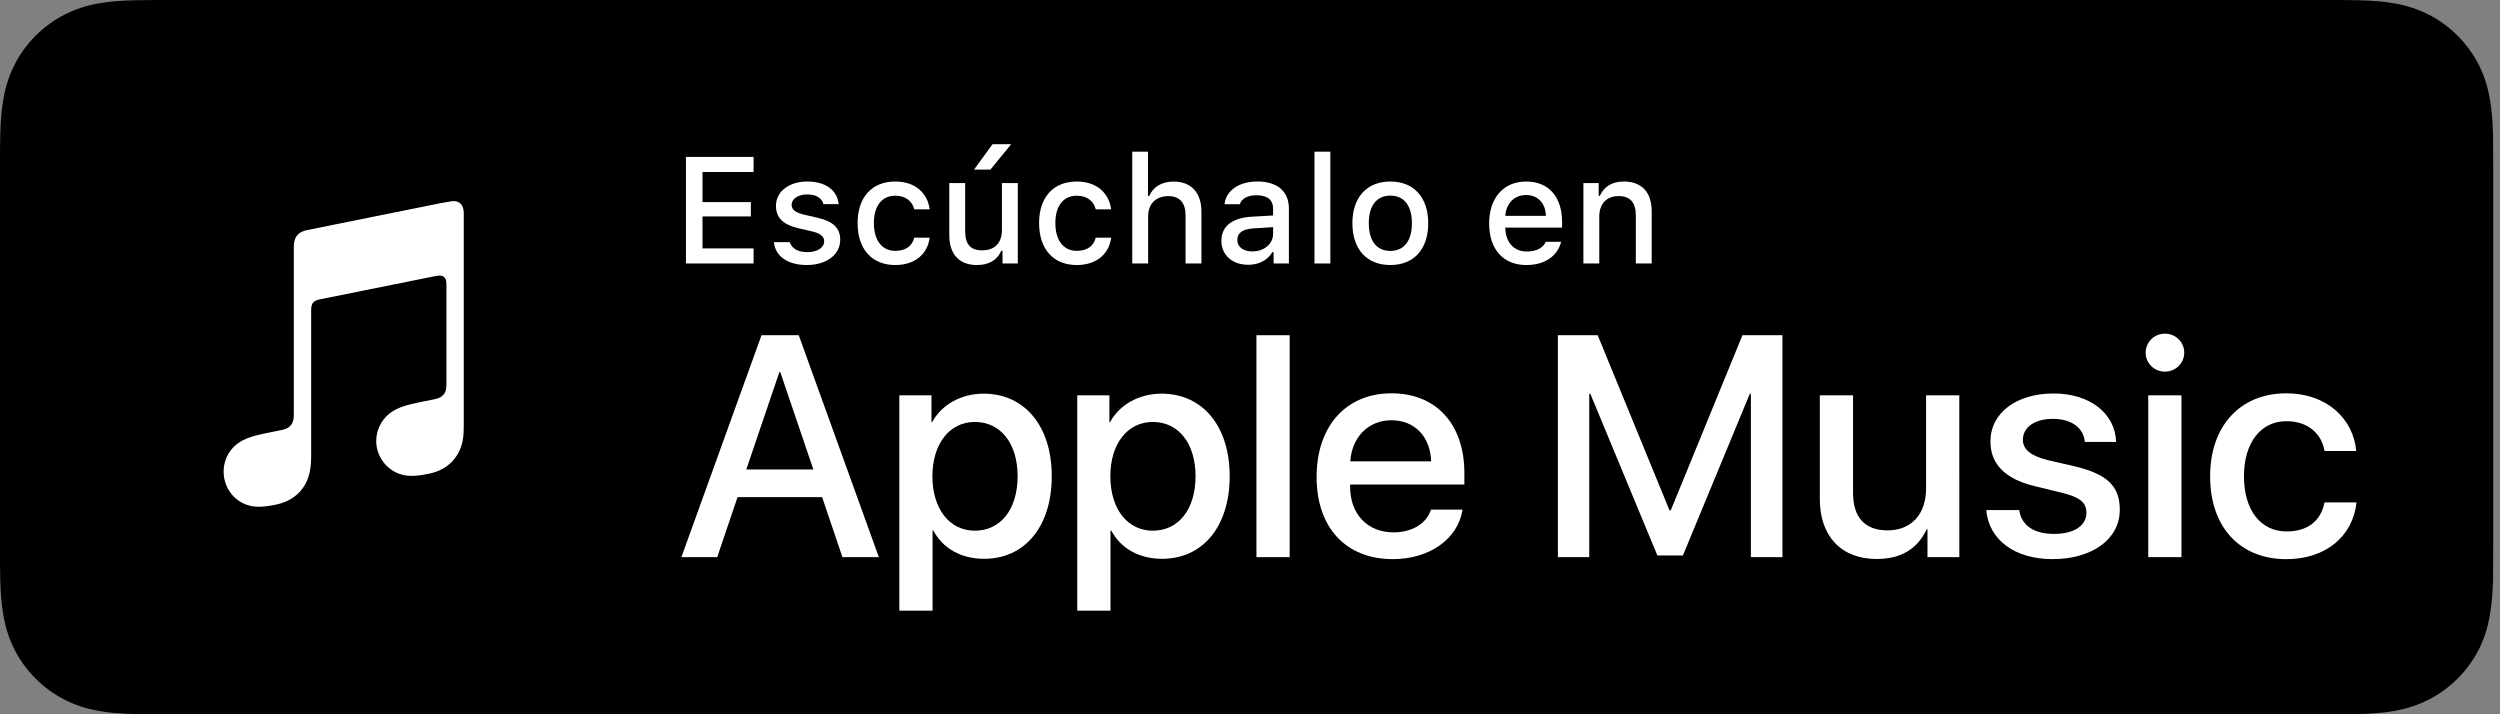
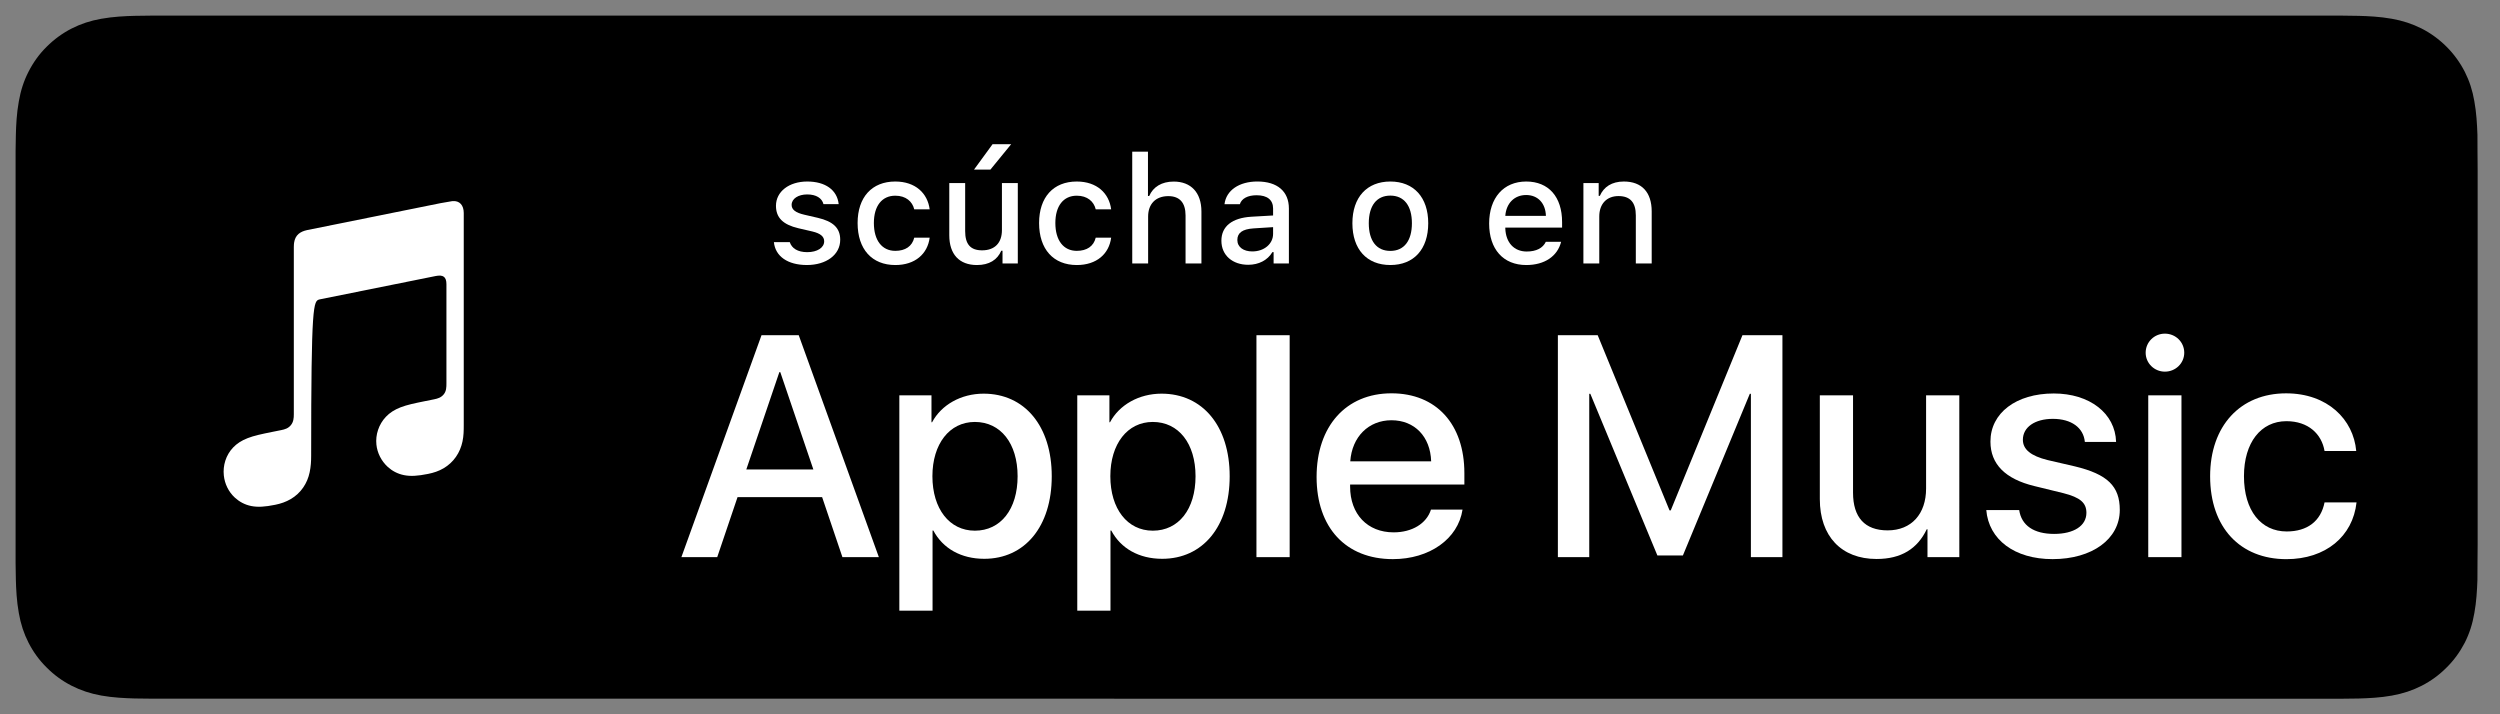
<svg xmlns="http://www.w3.org/2000/svg" width="140" height="40" viewBox="0 0 140 40" fill="none">
  <rect x="0" y="0" width="140" height="40" fill="#808080" stroke="none" />
  <g clip-path="url(#clip0_16_2)">
-     <path d="M130.092 0H9.535C9.168 0 8.806 0 8.44 0.002C8.134 0.004 7.83 0.01 7.521 0.015C6.855 0.031 6.182 0.072 5.517 0.191C4.848 0.309 4.226 0.509 3.616 0.818C3.018 1.125 2.471 1.523 1.998 1.997C1.519 2.471 1.123 3.02 0.819 3.618C0.508 4.227 0.311 4.852 0.194 5.521C0.074 6.184 0.032 6.854 0.015 7.523C0.006 7.83 0.005 8.138 0 8.444C0 8.807 0 9.17 0 9.536V30.465C0 30.834 0 31.195 0 31.559C0.005 31.87 0.006 32.17 0.015 32.481C0.032 33.151 0.074 33.821 0.194 34.483C0.311 35.153 0.508 35.781 0.819 36.387C1.122 36.983 1.519 37.532 1.997 38.001C2.47 38.479 3.017 38.876 3.616 39.18C4.225 39.492 4.847 39.69 5.517 39.811C6.182 39.93 6.855 39.969 7.521 39.988C7.83 39.995 8.134 39.999 8.44 39.999C8.806 40 9.168 40 9.535 40H130.093C130.452 40 130.818 40 131.177 39.998C131.482 39.998 131.794 39.994 132.099 39.987C132.769 39.968 133.441 39.929 134.099 39.81C134.769 39.689 135.392 39.492 136.007 39.179C136.605 38.875 137.152 38.478 137.624 38C138.101 37.53 138.497 36.981 138.806 36.386C139.113 35.78 139.312 35.152 139.425 34.482C139.548 33.82 139.587 33.15 139.611 32.48C139.615 32.169 139.615 31.869 139.615 31.558C139.623 31.195 139.623 30.833 139.623 30.464V9.536C139.623 9.17 139.623 8.807 139.615 8.444C139.615 8.137 139.615 7.83 139.611 7.523C139.588 6.853 139.549 6.183 139.425 5.521C139.312 4.851 139.113 4.226 138.806 3.618C138.497 3.019 138.101 2.471 137.624 1.997C137.151 1.523 136.604 1.125 136.007 0.818C135.392 0.508 134.769 0.308 134.099 0.191C133.441 0.072 132.769 0.031 132.099 0.014C131.794 0.009 131.482 0.003 131.177 0.001C130.817 0 130.452 0 130.092 0Z" fill="#A6A6A6" style="fill:#A6A6A6;fill:color(display-p3 0.651 0.651 0.651);fill-opacity:1;" />
    <path d="M8.445 39.125C8.14 39.125 7.843 39.121 7.541 39.114C6.982 39.098 6.319 39.067 5.672 38.951C5.062 38.841 4.519 38.661 4.015 38.403C3.494 38.138 3.025 37.797 2.618 37.386C2.204 36.98 1.864 36.513 1.597 35.99C1.338 35.485 1.16 34.943 1.054 34.333C0.932 33.66 0.901 32.978 0.888 32.458C0.882 32.247 0.873 31.545 0.873 31.545V8.444C0.873 8.444 0.882 7.753 0.888 7.549C0.901 7.025 0.932 6.343 1.054 5.677C1.16 5.064 1.337 4.522 1.597 4.016C1.863 3.492 2.203 3.022 2.612 2.618C3.026 2.204 3.496 1.861 4.014 1.596C4.528 1.335 5.069 1.157 5.667 1.052C6.341 0.931 7.023 0.9 7.543 0.887L8.445 0.875H131.171L132.084 0.888C132.597 0.901 133.279 0.931 133.942 1.051C134.544 1.156 135.089 1.336 135.613 1.599C136.126 1.862 136.595 2.204 137.005 2.615C137.414 3.021 137.757 3.493 138.028 4.019C138.286 4.53 138.462 5.072 138.563 5.668C138.679 6.299 138.715 6.947 138.737 7.555C138.74 7.838 138.74 8.142 138.74 8.445C138.748 8.82 138.748 9.177 138.748 9.537V30.466C138.748 30.829 138.748 31.184 138.74 31.541C138.74 31.866 138.74 32.164 138.736 32.471C138.715 33.06 138.679 33.707 138.565 34.325C138.461 34.938 138.286 35.48 138.025 35.995C137.755 36.515 137.413 36.984 137.009 37.381C136.596 37.799 136.127 38.14 135.61 38.404C135.091 38.668 134.562 38.842 133.942 38.954C133.301 39.07 132.638 39.101 132.073 39.117C131.78 39.124 131.473 39.128 131.176 39.128L130.092 39.13L8.445 39.125Z" fill="black" style="fill:black;fill:black;fill-opacity:1;" />
    <path d="M46.039 27.84H41.302L40.165 31.199H38.158L42.645 18.771H44.729L49.216 31.199H47.175L46.039 27.84ZM41.793 26.29H45.548L43.696 20.839H43.644L41.793 26.29Z" fill="white" style="fill:white;fill:white;fill-opacity:1;" />
    <path d="M58.898 26.669C58.898 29.486 57.391 31.293 55.117 31.293C53.825 31.293 52.8 30.717 52.266 29.708H52.223V34.196H50.363V22.139H52.163V23.646H52.197C52.714 22.673 53.816 22.045 55.082 22.045C57.382 22.045 58.898 23.861 58.898 26.669ZM56.986 26.669C56.986 24.835 56.039 23.629 54.592 23.629C53.171 23.629 52.215 24.86 52.215 26.669C52.215 28.495 53.171 29.718 54.592 29.718C56.038 29.718 56.986 28.521 56.986 26.669Z" fill="white" style="fill:white;fill:white;fill-opacity:1;" />
    <path d="M68.862 26.669C68.862 29.486 67.355 31.293 65.081 31.293C63.789 31.293 62.764 30.717 62.23 29.708H62.187V34.196H60.327V22.139H62.127V23.646H62.161C62.678 22.673 63.78 22.045 65.046 22.045C67.347 22.045 68.862 23.861 68.862 26.669ZM66.95 26.669C66.95 24.835 66.003 23.629 64.556 23.629C63.135 23.629 62.179 24.86 62.179 26.669C62.179 28.495 63.135 29.718 64.556 29.718C66.003 29.718 66.95 28.521 66.95 26.669Z" fill="white" style="fill:white;fill:white;fill-opacity:1;" />
    <path d="M70.361 18.772H72.221V31.2H70.361V18.772Z" fill="white" style="fill:white;fill:white;fill-opacity:1;" />
    <path d="M81.902 28.537C81.652 30.183 80.05 31.311 78 31.311C75.365 31.311 73.729 29.545 73.729 26.711C73.729 23.87 75.374 22.026 77.923 22.026C80.429 22.026 82.005 23.749 82.005 26.497V27.134H75.606V27.247C75.606 28.797 76.579 29.812 78.043 29.812C79.077 29.812 79.885 29.322 80.135 28.537H81.902ZM75.615 25.834H80.145C80.101 24.447 79.215 23.534 77.923 23.534C76.639 23.534 75.71 24.464 75.615 25.834Z" fill="white" style="fill:white;fill:white;fill-opacity:1;" />
    <path d="M98.05 31.199V22.052H97.99L94.243 31.105H92.813L89.058 22.052H88.998V31.199H87.241V18.772H89.471L93.493 28.581H93.562L97.577 18.772H99.816V31.2H98.05V31.199Z" fill="white" style="fill:white;fill:white;fill-opacity:1;" />
    <path d="M109.722 31.199H107.939V29.64H107.897C107.38 30.726 106.475 31.303 105.088 31.303C103.116 31.303 101.91 30.028 101.91 27.952V22.139H103.77V27.591C103.77 28.969 104.425 29.701 105.707 29.701C107.051 29.701 107.861 28.771 107.861 27.358V22.139H109.721L109.722 31.199Z" fill="white" style="fill:white;fill:white;fill-opacity:1;" />
    <path d="M115.012 22.035C117.019 22.035 118.457 23.147 118.501 24.747H116.752C116.675 23.947 115.994 23.456 114.961 23.456C113.954 23.456 113.281 23.92 113.281 24.627C113.281 25.169 113.729 25.531 114.668 25.764L116.193 26.117C118.019 26.557 118.708 27.227 118.708 28.555C118.708 30.19 117.158 31.311 114.944 31.311C112.808 31.311 111.37 30.217 111.232 28.563H113.074C113.204 29.432 113.901 29.899 115.03 29.899C116.14 29.899 116.839 29.442 116.839 28.718C116.839 28.158 116.494 27.857 115.547 27.616L113.928 27.22C112.292 26.824 111.465 25.988 111.465 24.731C111.463 23.129 112.901 22.035 115.012 22.035Z" fill="white" style="fill:white;fill:white;fill-opacity:1;" />
    <path d="M120.157 19.752C120.157 19.158 120.639 18.684 121.233 18.684C121.836 18.684 122.318 19.158 122.318 19.752C122.318 20.338 121.836 20.812 121.233 20.812C120.639 20.812 120.157 20.338 120.157 19.752ZM120.302 22.139H122.162V31.2H120.302V22.139Z" fill="white" style="fill:white;fill:white;fill-opacity:1;" />
    <path d="M130.175 25.257C130.012 24.3 129.262 23.586 128.039 23.586C126.609 23.586 125.662 24.783 125.662 26.669C125.662 28.598 126.617 29.762 128.056 29.762C129.21 29.762 129.968 29.184 130.175 28.134H131.966C131.759 30.038 130.234 31.313 128.039 31.313C125.455 31.313 123.767 29.547 123.767 26.67C123.767 23.853 125.455 22.027 128.022 22.027C130.347 22.027 131.794 23.492 131.949 25.257H130.175Z" fill="white" style="fill:white;fill:white;fill-opacity:1;" />
-     <path d="M42.201 14.755H38.413V8.788H42.201V9.631H39.34V11.318H42.048V12.12H39.34V13.911H42.201V14.755Z" fill="white" style="fill:white;fill:white;fill-opacity:1;" />
    <path d="M45.205 10.165C46.218 10.165 46.88 10.636 46.966 11.43H46.114C46.031 11.099 45.709 10.888 45.204 10.888C44.707 10.888 44.331 11.123 44.331 11.475C44.331 11.744 44.559 11.913 45.046 12.025L45.795 12.198C46.651 12.397 47.052 12.765 47.052 13.427C47.052 14.275 46.262 14.841 45.187 14.841C44.116 14.841 43.417 14.357 43.338 13.559H44.227C44.339 13.906 44.669 14.121 45.207 14.121C45.761 14.121 46.154 13.873 46.154 13.513C46.154 13.244 45.944 13.071 45.493 12.963L44.707 12.781C43.851 12.578 43.454 12.194 43.454 11.524C43.455 10.727 44.187 10.165 45.205 10.165Z" fill="white" style="fill:white;fill:white;fill-opacity:1;" />
    <path d="M51.198 11.724C51.095 11.286 50.731 10.959 50.136 10.959C49.391 10.959 48.937 11.529 48.937 12.489C48.937 13.465 49.396 14.048 50.136 14.048C50.698 14.048 51.083 13.792 51.198 13.308H52.062C51.946 14.214 51.251 14.842 50.139 14.842C48.828 14.842 48.026 13.957 48.026 12.489C48.026 11.046 48.824 10.165 50.135 10.165C51.264 10.165 51.946 10.822 52.062 11.724H51.198Z" fill="white" style="fill:white;fill:white;fill-opacity:1;" />
    <path d="M56.997 14.755H56.141V14.04H56.071C55.852 14.553 55.393 14.842 54.711 14.842C53.714 14.842 53.16 14.234 53.16 13.175V10.252H54.049V12.944C54.049 13.672 54.342 14.019 54.996 14.019C55.715 14.019 56.108 13.593 56.108 12.886V10.252H56.997V14.755ZM54.544 9.499L55.582 8.077H56.624L55.462 9.499H54.544Z" fill="white" style="fill:white;fill:white;fill-opacity:1;" />
    <path d="M61.361 11.724C61.258 11.286 60.894 10.959 60.299 10.959C59.554 10.959 59.1 11.529 59.1 12.489C59.1 13.465 59.559 14.048 60.299 14.048C60.861 14.048 61.246 13.792 61.361 13.308H62.225C62.109 14.214 61.414 14.842 60.302 14.842C58.991 14.842 58.189 13.957 58.189 12.489C58.189 11.046 58.987 10.165 60.298 10.165C61.427 10.165 62.109 10.822 62.225 11.724H61.361Z" fill="white" style="fill:white;fill:white;fill-opacity:1;" />
    <path d="M63.405 8.494H64.286V10.975H64.356C64.575 10.47 65.05 10.168 65.729 10.168C66.688 10.168 67.28 10.776 67.28 11.847V14.754H66.391V12.066C66.391 11.347 66.056 10.983 65.428 10.983C64.7 10.983 64.295 11.442 64.295 12.125V14.755H63.406L63.405 8.494Z" fill="white" style="fill:white;fill:white;fill-opacity:1;" />
    <path d="M68.398 13.481C68.398 12.67 69.002 12.203 70.073 12.137L71.293 12.067V11.678C71.293 11.202 70.979 10.934 70.371 10.934C69.874 10.934 69.531 11.116 69.432 11.434H68.572C68.663 10.661 69.391 10.164 70.412 10.164C71.541 10.164 72.178 10.726 72.178 11.677V14.754H71.322V14.121H71.253C70.983 14.572 70.491 14.828 69.9 14.828C69.031 14.829 68.398 14.304 68.398 13.481ZM71.293 13.097V12.72L70.193 12.79C69.572 12.832 69.291 13.042 69.291 13.439C69.291 13.844 69.643 14.08 70.126 14.08C70.797 14.081 71.293 13.655 71.293 13.097Z" fill="white" style="fill:white;fill:white;fill-opacity:1;" />
-     <path d="M73.611 8.494H74.5V14.755H73.611V8.494Z" fill="white" style="fill:white;fill:white;fill-opacity:1;" />
    <path d="M75.734 12.501C75.734 11.049 76.545 10.165 77.86 10.165C79.171 10.165 79.981 11.05 79.981 12.501C79.981 13.96 79.174 14.841 77.86 14.841C76.541 14.842 75.734 13.961 75.734 12.501ZM79.067 12.501C79.067 11.525 78.629 10.954 77.86 10.954C77.087 10.954 76.652 11.525 76.652 12.501C76.652 13.485 77.087 14.051 77.86 14.051C78.628 14.052 79.067 13.481 79.067 12.501Z" fill="white" style="fill:white;fill:white;fill-opacity:1;" />
    <path d="M87.423 13.539C87.221 14.346 86.501 14.842 85.472 14.842C84.182 14.842 83.392 13.957 83.392 12.518C83.392 11.079 84.199 10.165 85.468 10.165C86.721 10.165 87.477 11.021 87.477 12.435V12.745H84.297V12.795C84.326 13.585 84.785 14.085 85.496 14.085C86.034 14.085 86.402 13.891 86.567 13.539H87.423ZM84.297 12.088H86.571C86.55 11.381 86.121 10.921 85.463 10.921C84.806 10.921 84.347 11.385 84.297 12.088Z" fill="white" style="fill:white;fill:white;fill-opacity:1;" />
    <path d="M88.671 10.252H89.526V10.967H89.592C89.811 10.467 90.258 10.165 90.936 10.165C91.941 10.165 92.495 10.769 92.495 11.84V14.755H91.606V12.063C91.606 11.339 91.292 10.98 90.634 10.98C89.976 10.98 89.559 11.418 89.559 12.121V14.755H88.67L88.671 10.252Z" fill="white" style="fill:white;fill:white;fill-opacity:1;" />
    <path fill-rule="evenodd" clip-rule="evenodd" d="M32.711 15.29C32.711 14.989 32.711 14.689 32.709 14.388C32.707 14.135 32.705 13.882 32.698 13.629C32.683 13.078 32.651 12.522 32.553 11.976C32.454 11.422 32.291 10.907 32.035 10.404C31.783 9.91 31.455 9.458 31.063 9.066C30.671 8.674 30.219 8.345 29.725 8.094C29.222 7.838 28.707 7.676 28.154 7.576C27.609 7.478 27.052 7.445 26.501 7.431C26.248 7.424 25.995 7.421 25.742 7.42C25.441 7.418 25.141 7.418 24.84 7.418H15.42C15.119 7.418 14.819 7.418 14.518 7.42C14.265 7.422 14.012 7.424 13.759 7.431C13.208 7.446 12.651 7.478 12.106 7.576C11.553 7.675 11.038 7.838 10.535 8.094C10.041 8.346 9.589 8.674 9.197 9.066C8.805 9.458 8.477 9.91 8.225 10.404C7.969 10.907 7.807 11.422 7.707 11.976C7.609 12.521 7.577 13.077 7.562 13.629C7.555 13.882 7.552 14.135 7.551 14.388C7.549 14.689 7.549 14.989 7.549 15.29V24.71C7.549 25.011 7.549 25.311 7.551 25.612C7.553 25.865 7.555 26.118 7.562 26.371C7.577 26.922 7.609 27.478 7.707 28.024C7.806 28.578 7.969 29.093 8.225 29.596C8.477 30.09 8.805 30.542 9.197 30.934C9.589 31.326 10.041 31.655 10.535 31.906C11.038 32.162 11.553 32.324 12.106 32.424C12.651 32.522 13.208 32.555 13.759 32.569C14.012 32.576 14.265 32.579 14.518 32.58C14.819 32.582 15.119 32.582 15.42 32.582H24.84C25.141 32.582 25.441 32.582 25.742 32.58C25.995 32.578 26.248 32.576 26.501 32.569C27.052 32.554 27.609 32.522 28.154 32.424C28.707 32.325 29.222 32.162 29.725 31.906C30.219 31.654 30.671 31.326 31.063 30.934C31.455 30.542 31.783 30.09 32.035 29.596C32.291 29.093 32.453 28.578 32.553 28.024C32.651 27.479 32.683 26.923 32.698 26.371C32.705 26.118 32.708 25.865 32.709 25.612C32.711 25.311 32.711 25.011 32.711 24.71V15.29Z" fill="url(#paint0_linear_16_2)" style="" />
-     <path fill-rule="evenodd" clip-rule="evenodd" d="M25.337 11.262C25.276 11.267 24.736 11.363 24.671 11.377L17.192 12.886L17.189 12.887C16.994 12.929 16.841 12.997 16.723 13.097C16.58 13.217 16.501 13.386 16.471 13.583C16.465 13.625 16.454 13.71 16.454 13.836C16.454 13.836 16.454 21.477 16.454 23.196C16.454 23.414 16.437 23.628 16.289 23.808C16.141 23.989 15.958 24.044 15.743 24.087C15.58 24.12 15.417 24.153 15.255 24.185C14.637 24.31 14.235 24.394 13.871 24.535C13.523 24.67 13.262 24.842 13.055 25.06C12.644 25.491 12.476 26.076 12.534 26.624C12.583 27.091 12.794 27.539 13.155 27.87C13.399 28.093 13.703 28.263 14.063 28.336C14.436 28.411 14.833 28.385 15.412 28.268C15.721 28.206 16.01 28.108 16.286 27.946C16.558 27.785 16.792 27.571 16.974 27.309C17.157 27.047 17.276 26.755 17.341 26.446C17.408 26.127 17.425 25.838 17.425 25.519V17.4C17.425 16.965 17.548 16.85 17.899 16.766C17.899 16.766 24.116 15.512 24.405 15.456C24.81 15.378 25 15.494 25 15.918V21.46C25 21.68 24.998 21.901 24.849 22.084C24.701 22.265 24.517 22.32 24.303 22.363C24.14 22.396 23.977 22.429 23.815 22.461C23.197 22.586 22.795 22.67 22.431 22.811C22.083 22.946 21.822 23.118 21.615 23.336C21.204 23.767 21.021 24.352 21.079 24.9C21.128 25.367 21.353 25.815 21.714 26.146C21.958 26.369 22.262 26.535 22.622 26.607C22.995 26.682 23.392 26.656 23.971 26.539C24.28 26.477 24.569 26.384 24.845 26.221C25.117 26.06 25.351 25.846 25.533 25.584C25.716 25.322 25.834 25.03 25.9 24.721C25.967 24.402 25.97 24.113 25.97 23.794V11.924C25.968 11.493 25.741 11.228 25.337 11.262Z" fill="white" style="fill:white;fill:white;fill-opacity:1;" />
+     <path fill-rule="evenodd" clip-rule="evenodd" d="M25.337 11.262C25.276 11.267 24.736 11.363 24.671 11.377L17.192 12.886L17.189 12.887C16.994 12.929 16.841 12.997 16.723 13.097C16.58 13.217 16.501 13.386 16.471 13.583C16.465 13.625 16.454 13.71 16.454 13.836C16.454 13.836 16.454 21.477 16.454 23.196C16.454 23.414 16.437 23.628 16.289 23.808C16.141 23.989 15.958 24.044 15.743 24.087C15.58 24.12 15.417 24.153 15.255 24.185C14.637 24.31 14.235 24.394 13.871 24.535C13.523 24.67 13.262 24.842 13.055 25.06C12.644 25.491 12.476 26.076 12.534 26.624C12.583 27.091 12.794 27.539 13.155 27.87C13.399 28.093 13.703 28.263 14.063 28.336C14.436 28.411 14.833 28.385 15.412 28.268C15.721 28.206 16.01 28.108 16.286 27.946C16.558 27.785 16.792 27.571 16.974 27.309C17.157 27.047 17.276 26.755 17.341 26.446C17.408 26.127 17.425 25.838 17.425 25.519C17.425 16.965 17.548 16.85 17.899 16.766C17.899 16.766 24.116 15.512 24.405 15.456C24.81 15.378 25 15.494 25 15.918V21.46C25 21.68 24.998 21.901 24.849 22.084C24.701 22.265 24.517 22.32 24.303 22.363C24.14 22.396 23.977 22.429 23.815 22.461C23.197 22.586 22.795 22.67 22.431 22.811C22.083 22.946 21.822 23.118 21.615 23.336C21.204 23.767 21.021 24.352 21.079 24.9C21.128 25.367 21.353 25.815 21.714 26.146C21.958 26.369 22.262 26.535 22.622 26.607C22.995 26.682 23.392 26.656 23.971 26.539C24.28 26.477 24.569 26.384 24.845 26.221C25.117 26.06 25.351 25.846 25.533 25.584C25.716 25.322 25.834 25.03 25.9 24.721C25.967 24.402 25.97 24.113 25.97 23.794V11.924C25.968 11.493 25.741 11.228 25.337 11.262Z" fill="white" style="fill:white;fill:white;fill-opacity:1;" />
  </g>
  <defs>
    <linearGradient id="paint0_linear_16_2" x1="20.13" y1="32.484" x2="20.13" y2="7.96" gradientUnits="userSpaceOnUse">
      <stop stop-color="#FA233B" style="stop-color:#FA233B;stop-color:color(display-p3 0.98 0.137 0.231);stop-opacity:1;" />
      <stop offset="1" stop-color="#FB5C74" style="stop-color:#FB5C74;stop-color:color(display-p3 0.984 0.361 0.455);stop-opacity:1;" />
    </linearGradient>
    <clipPath id="clip0_16_2">
      <rect width="139.622" height="40" fill="white" style="fill:white;fill:white;fill-opacity:1;" />
    </clipPath>
  </defs>
</svg>